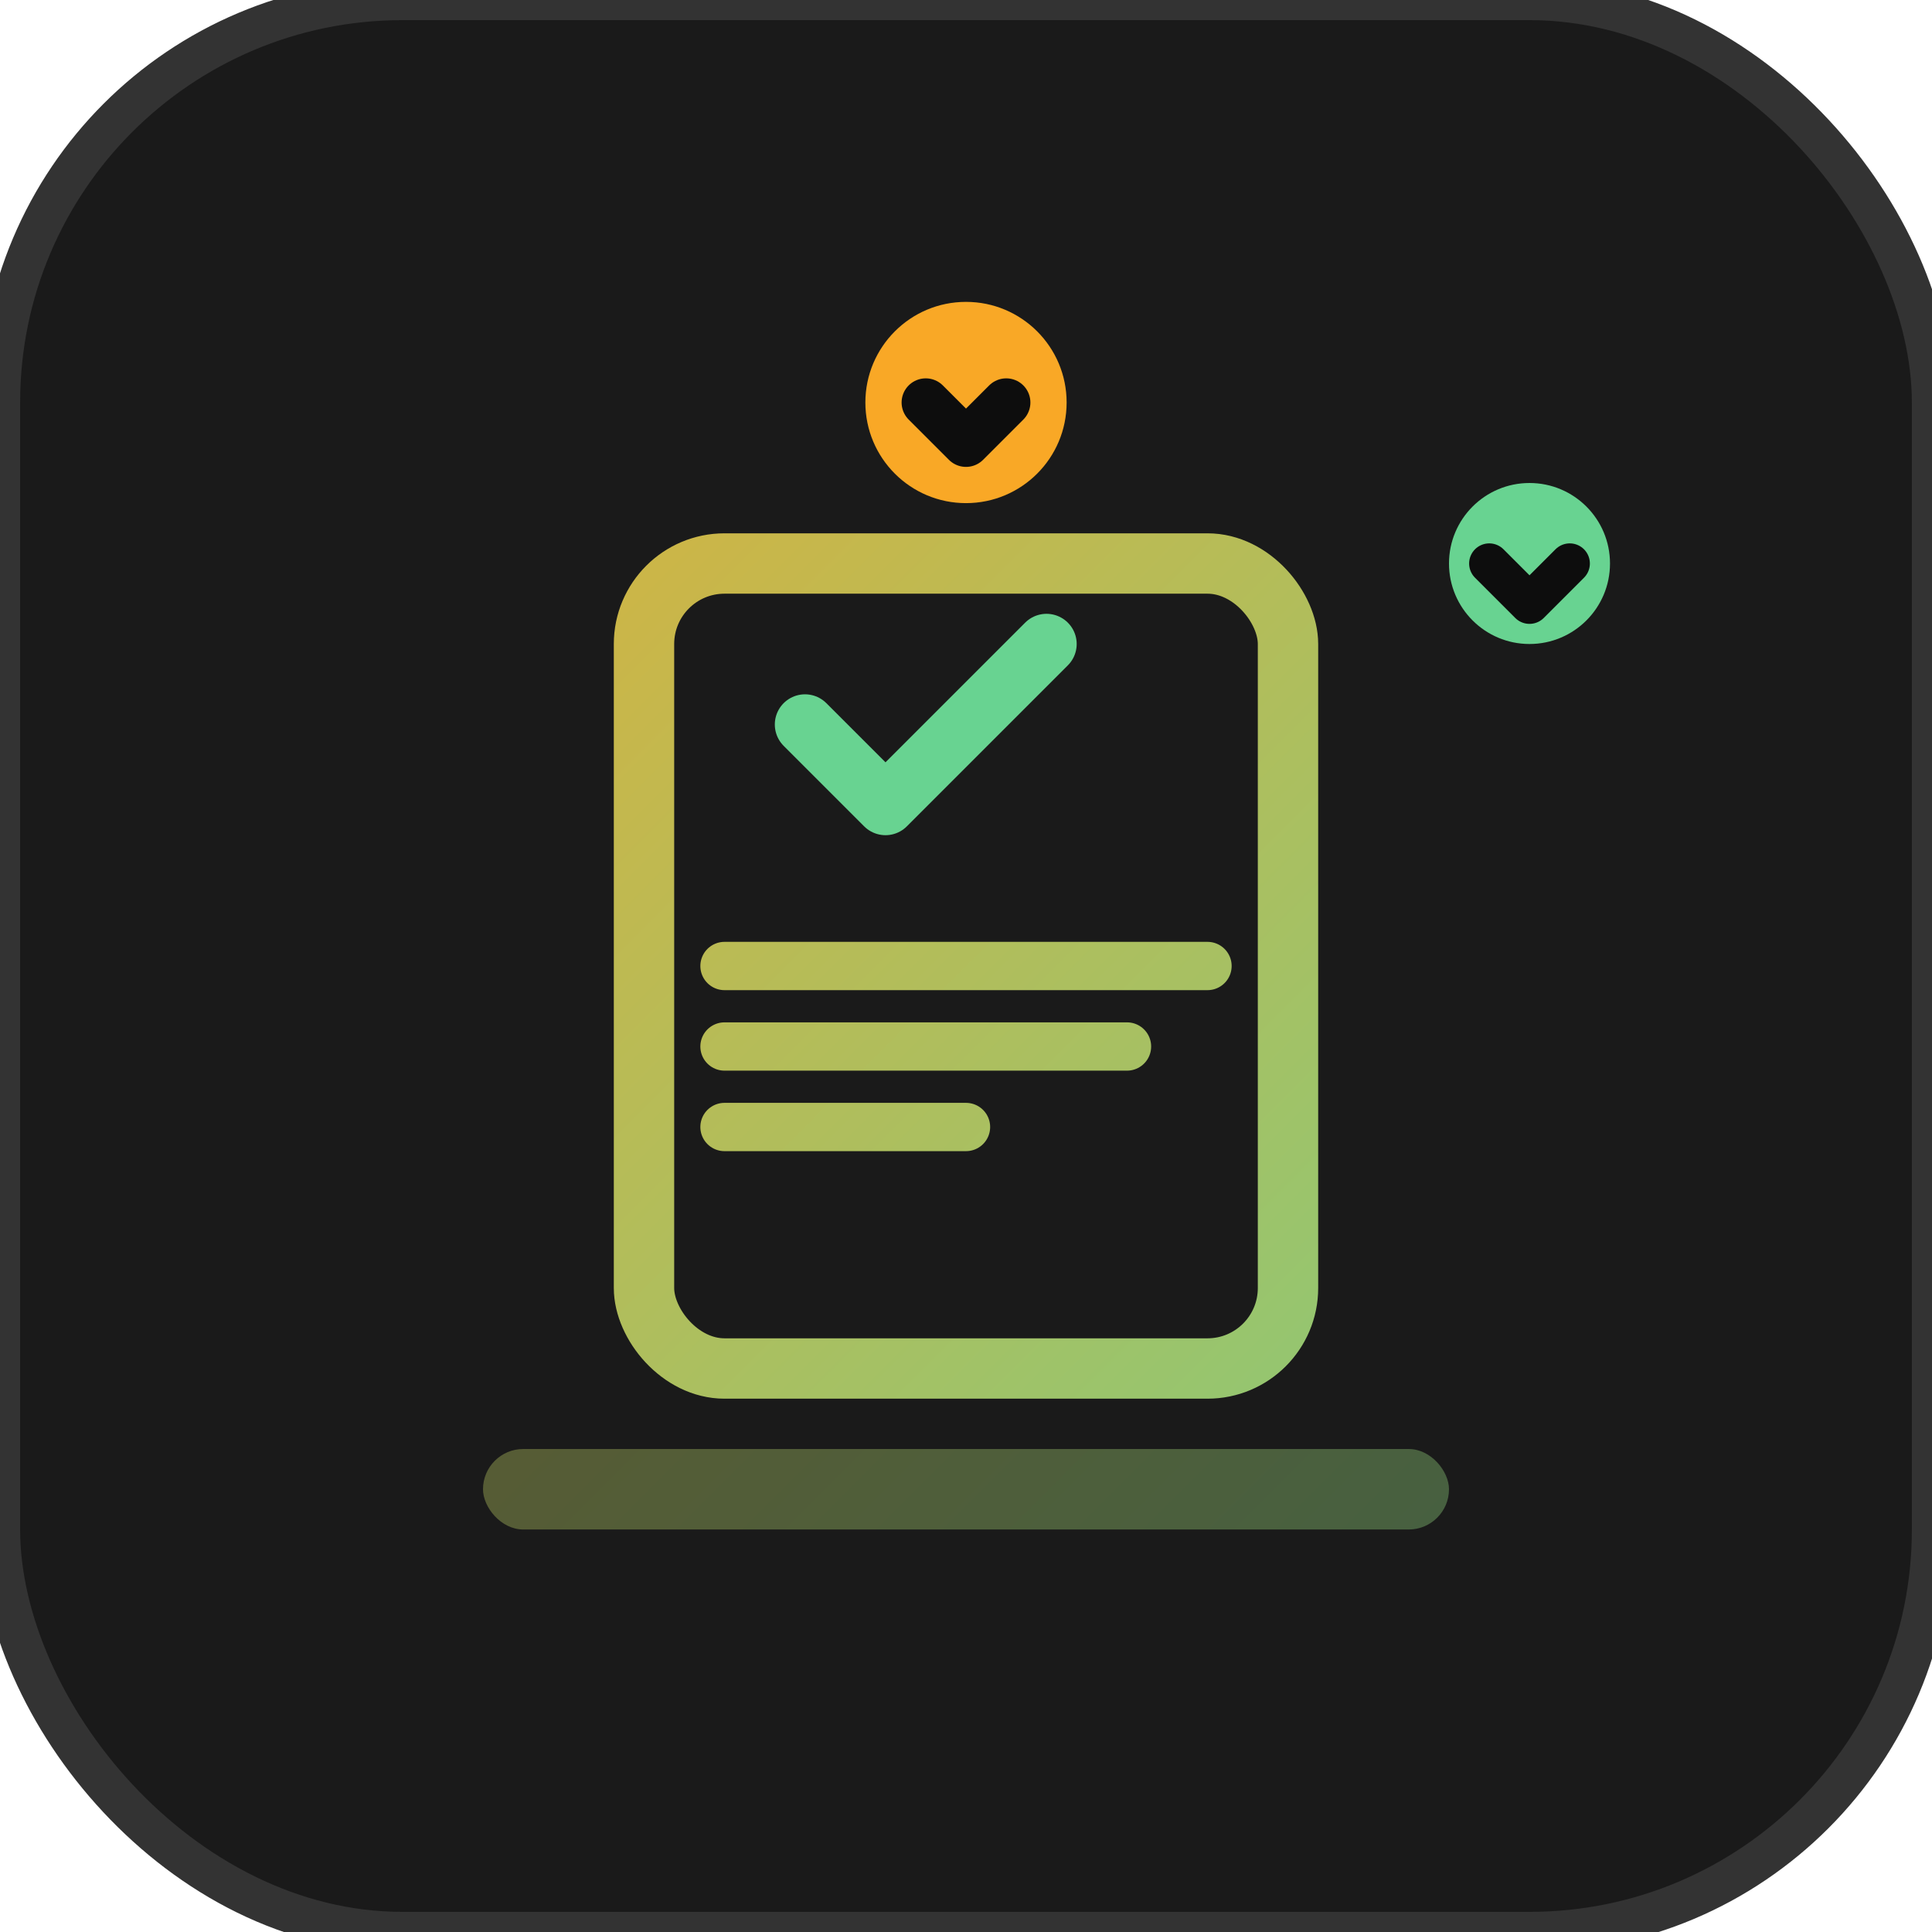
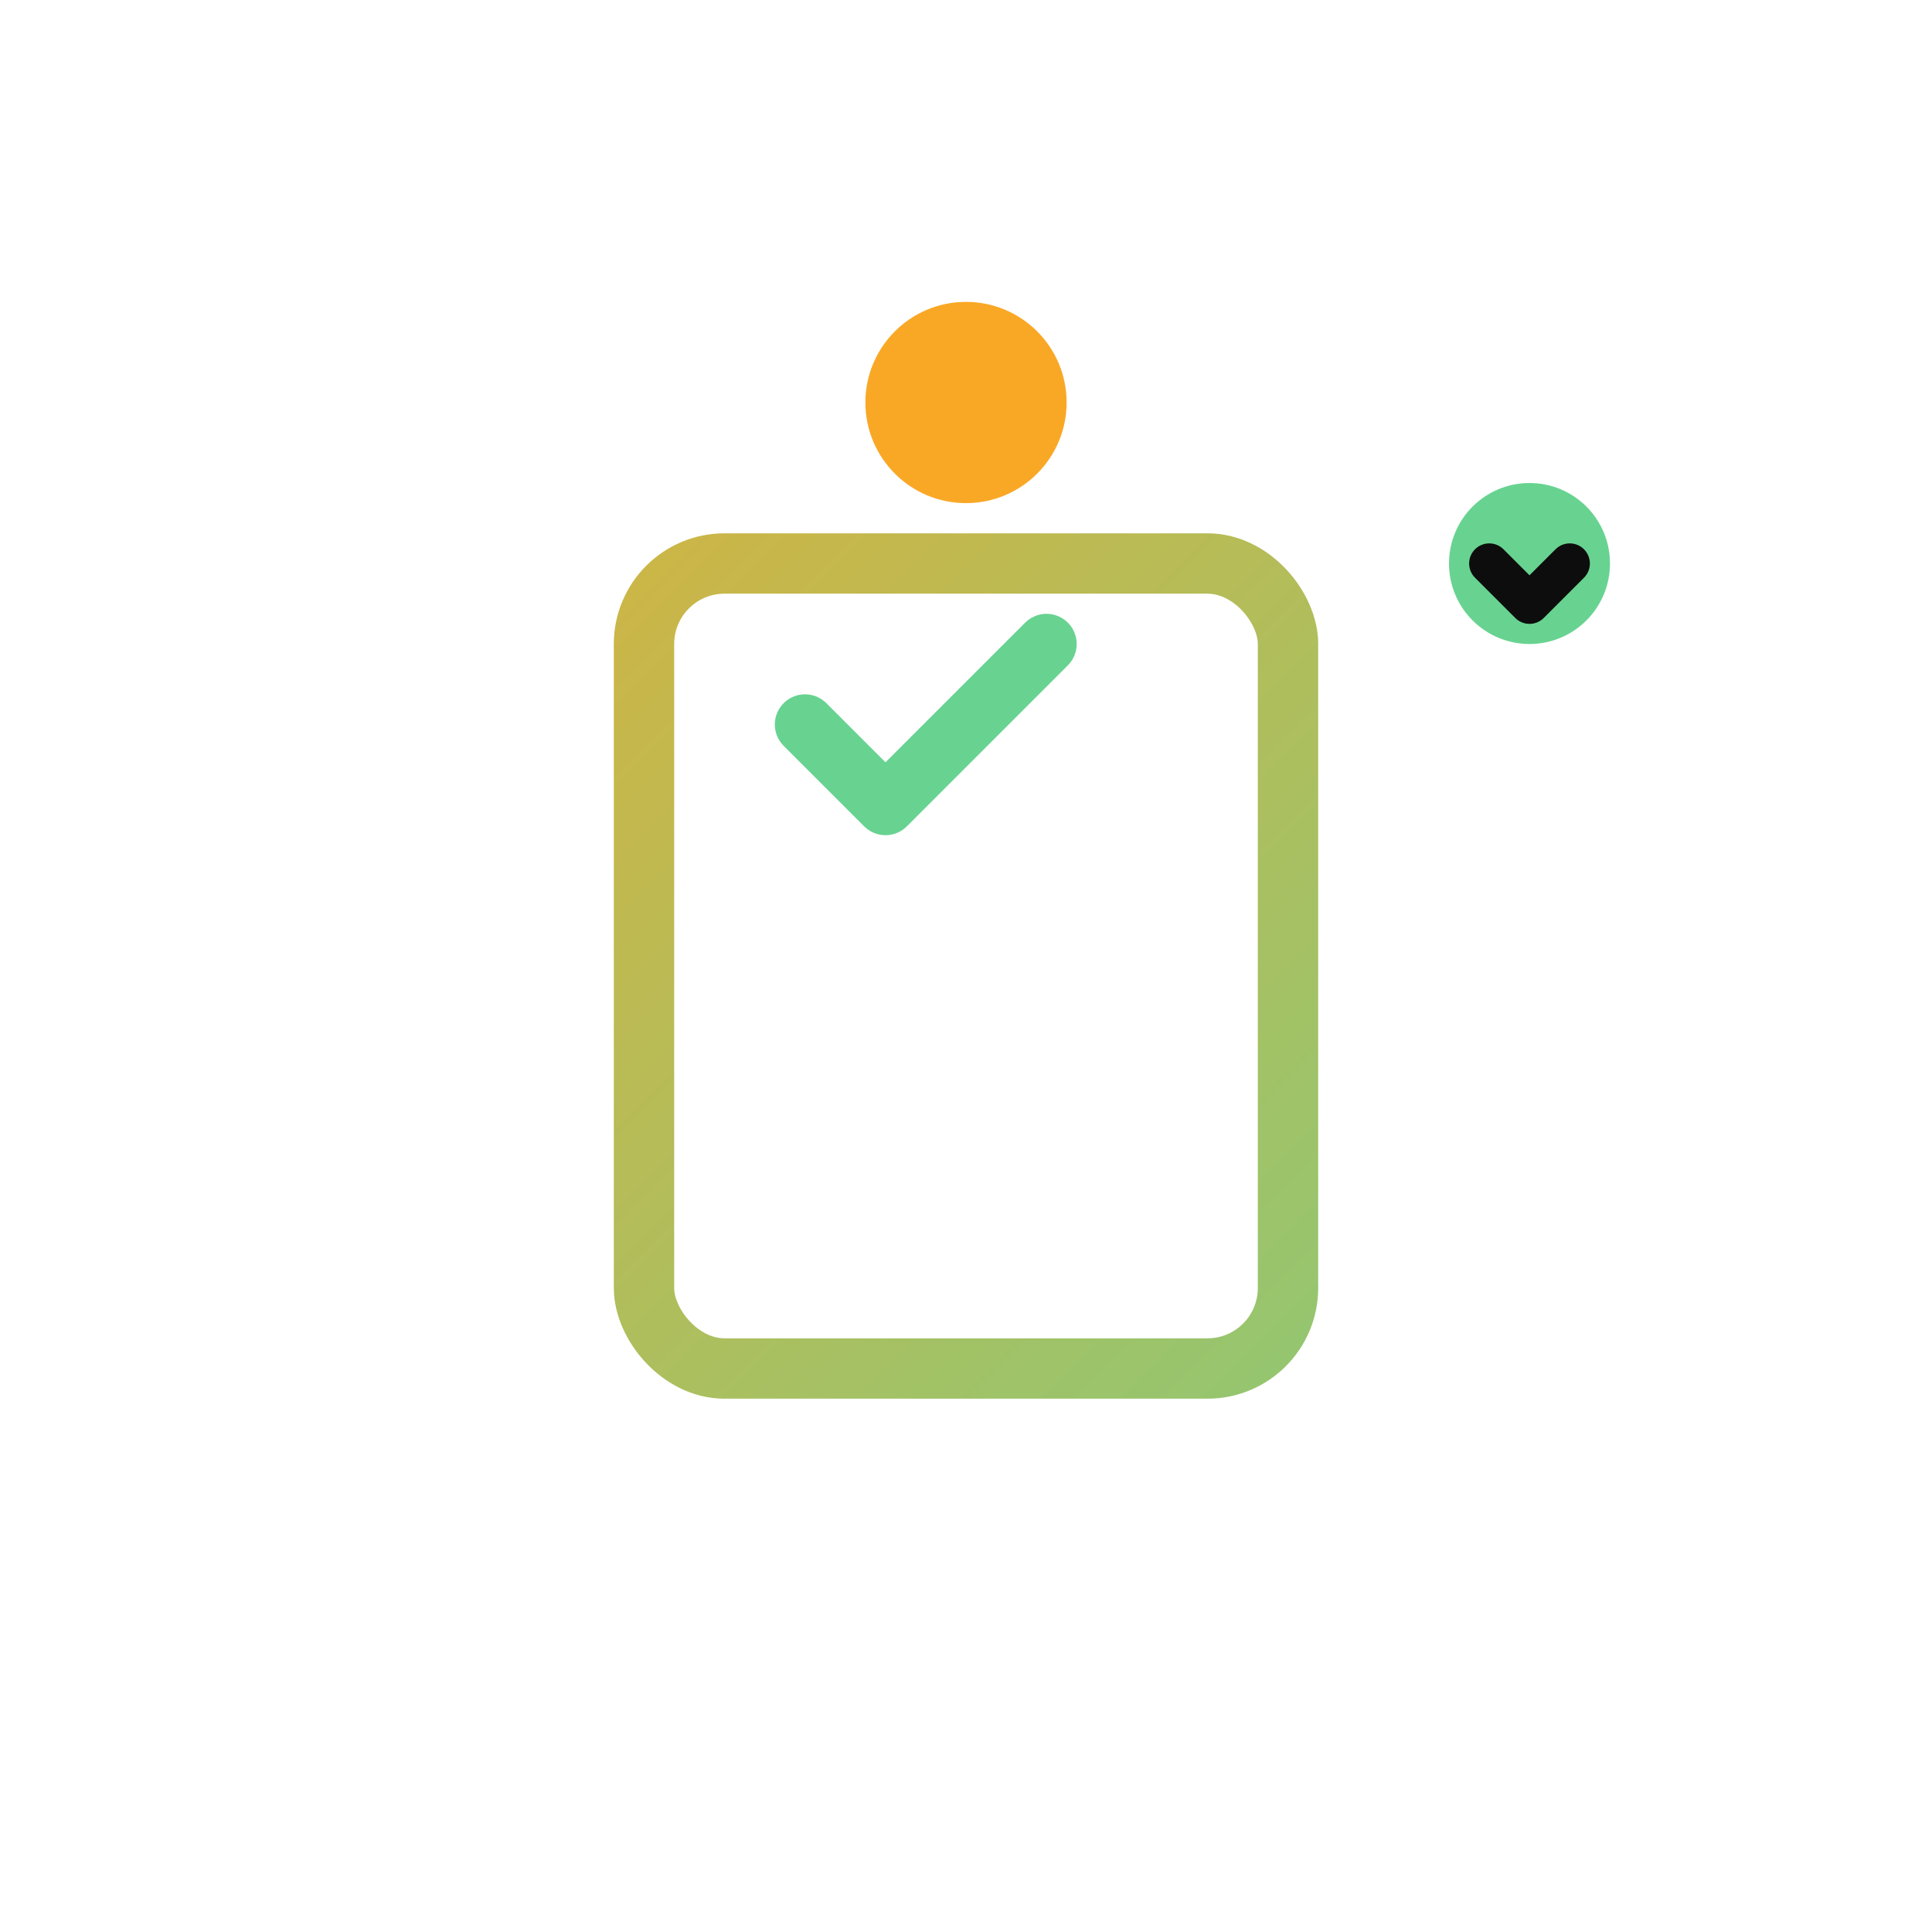
<svg xmlns="http://www.w3.org/2000/svg" width="48" height="48" viewBox="0 0 48 48" fill="none">
-   <rect width="48" height="48" rx="10" fill="#1A1A1A" stroke="#333333" stroke-width="1" />
  <rect x="16" y="14" width="16" height="20" rx="2" fill="none" stroke="url(#complianceGradient)" stroke-width="1.5" />
  <path d="M20 18L22 20L26 16" stroke="#68D391" stroke-width="1.5" stroke-linecap="round" stroke-linejoin="round" />
-   <path d="M18 24H30M18 26H28M18 28H24" stroke="url(#complianceGradient)" stroke-width="1.2" stroke-linecap="round" />
  <circle cx="24" cy="10" r="2.5" fill="#F9A826" />
-   <path d="M23 10L24 11L25 10" stroke="#0D0D0D" stroke-width="1.2" stroke-linecap="round" stroke-linejoin="round" />
-   <rect x="12" y="36" width="24" height="2" rx="1" fill="url(#complianceGradient)" fill-opacity="0.4" />
  <circle cx="38" cy="14" r="2" fill="#68D391" />
  <path d="M37 14L38 15L39 14" stroke="#0D0D0D" stroke-width="1" stroke-linecap="round" stroke-linejoin="round" />
  <defs>
    <linearGradient id="complianceGradient" x1="0" y1="0" x2="48" y2="48" gradientUnits="userSpaceOnUse">
      <stop stop-color="#F9A826" />
      <stop offset="1" stop-color="#68D391" />
    </linearGradient>
  </defs>
</svg>